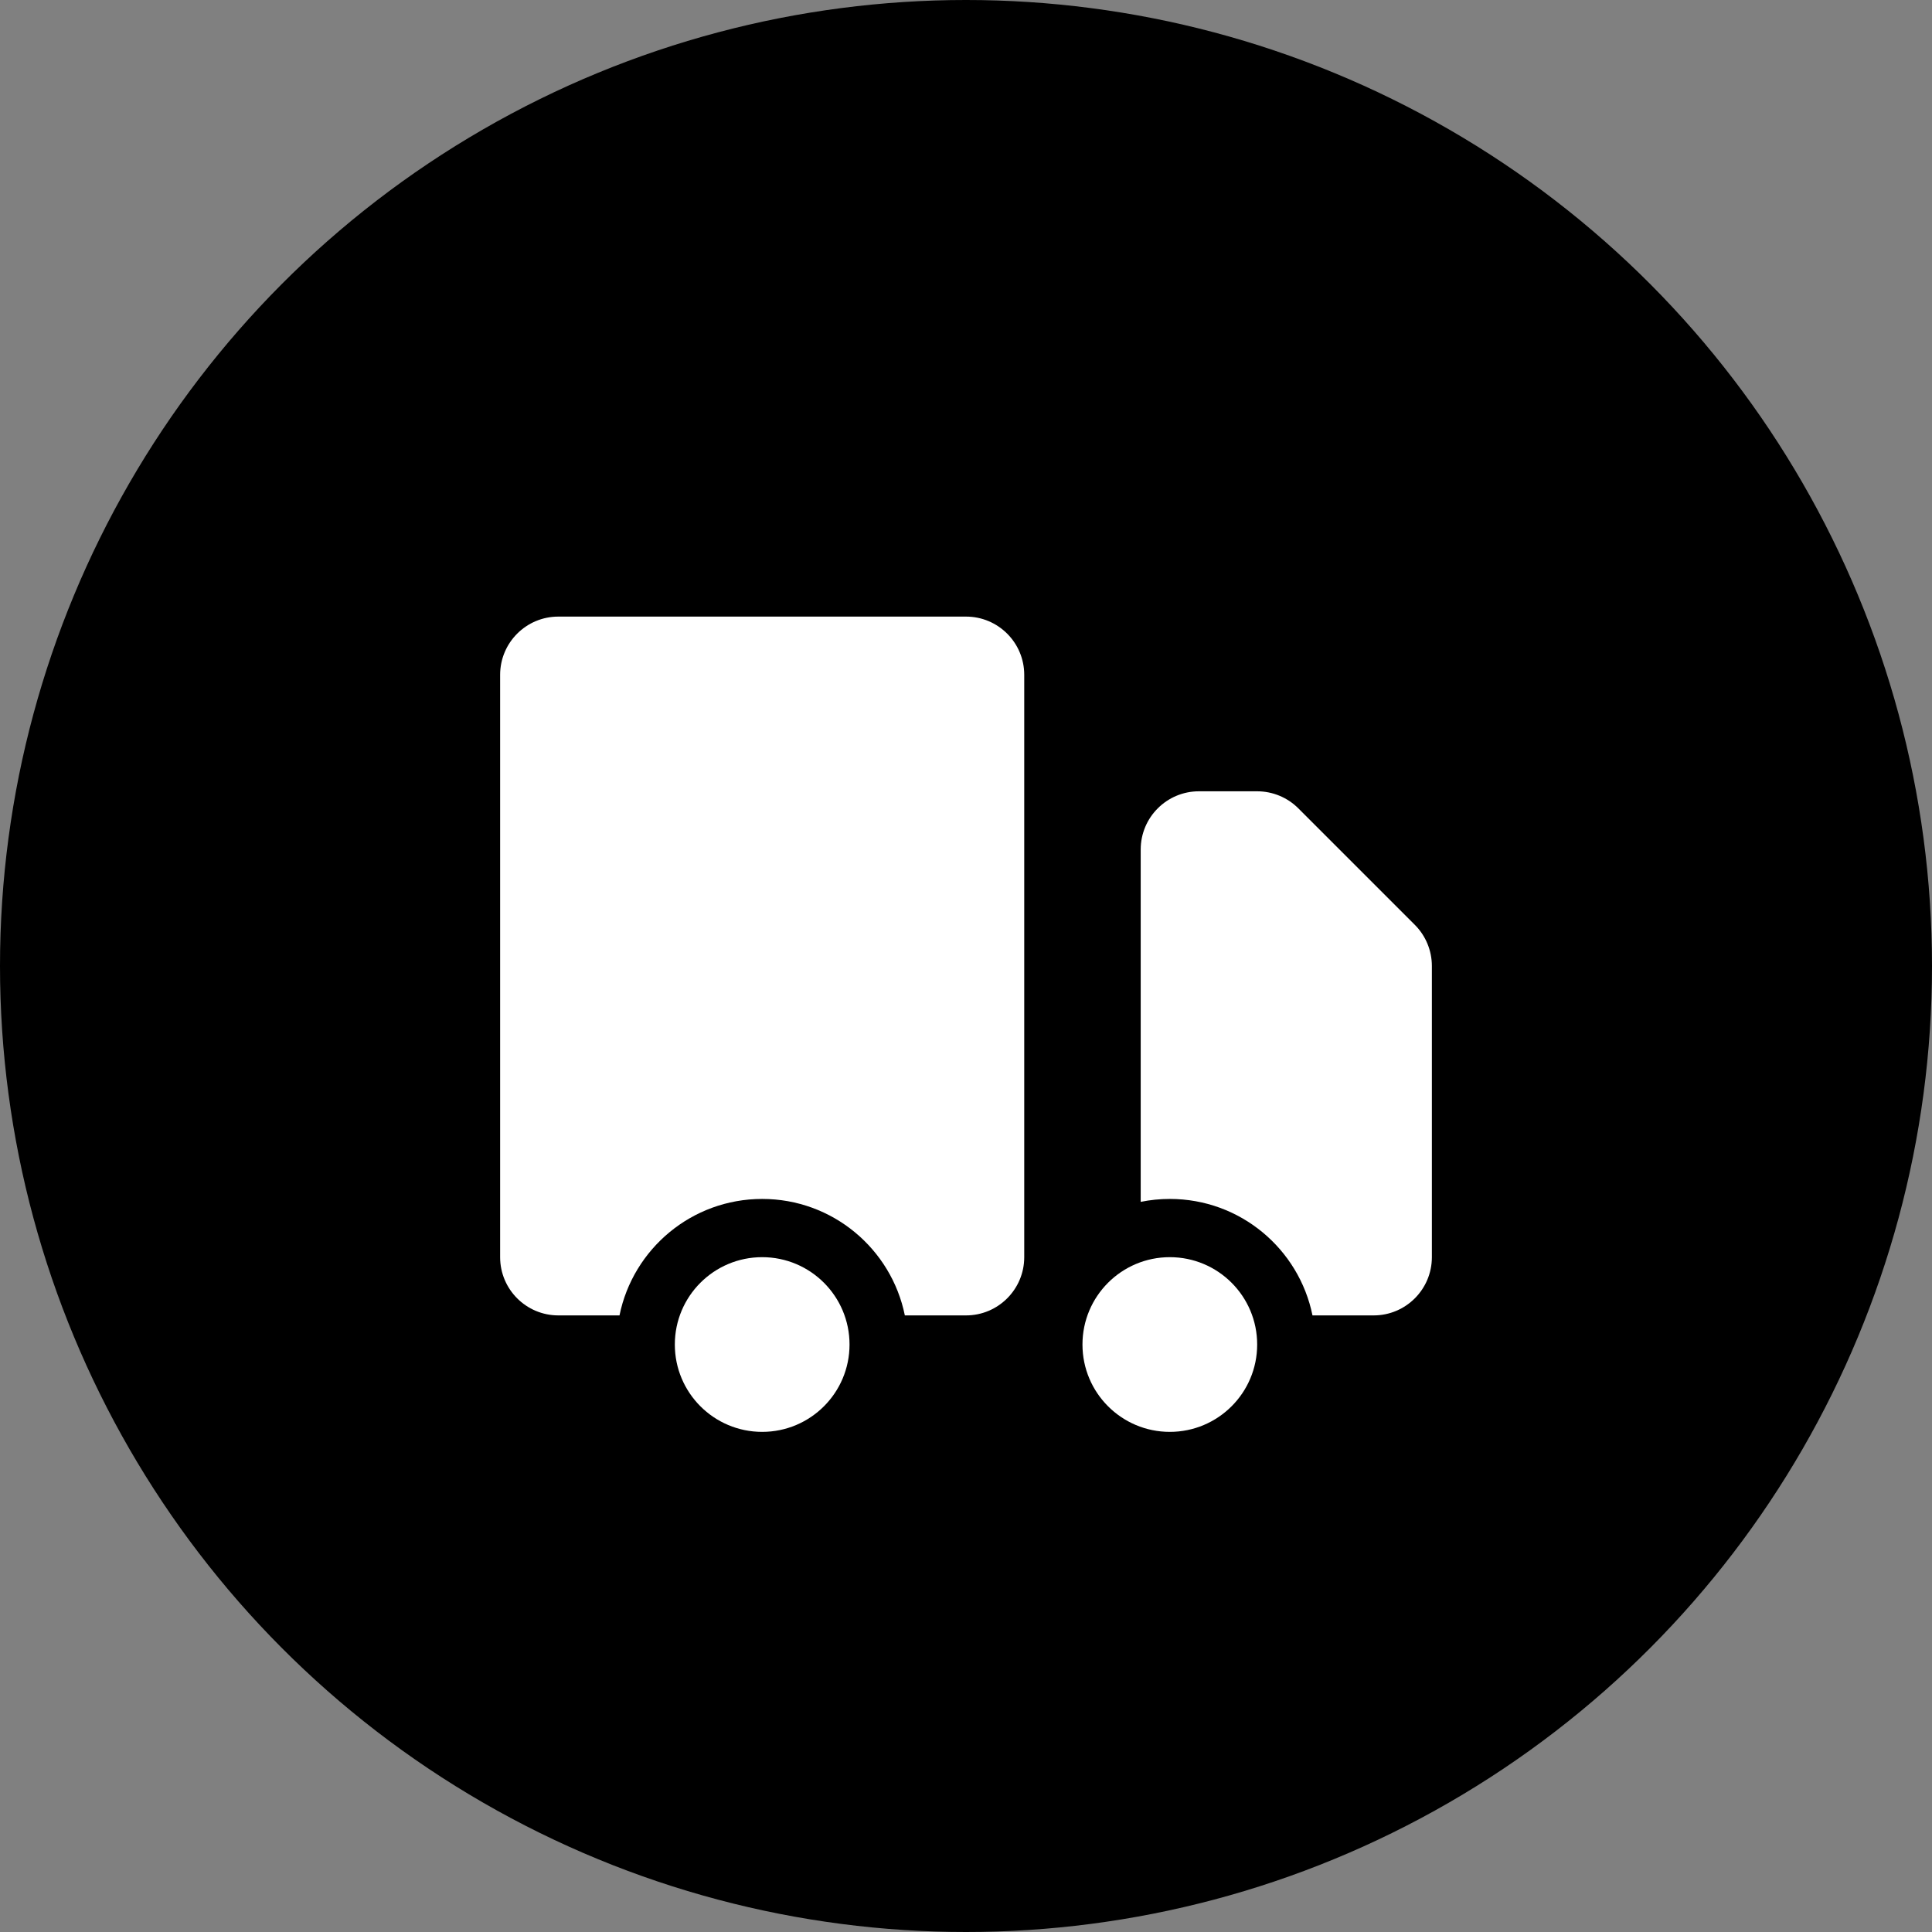
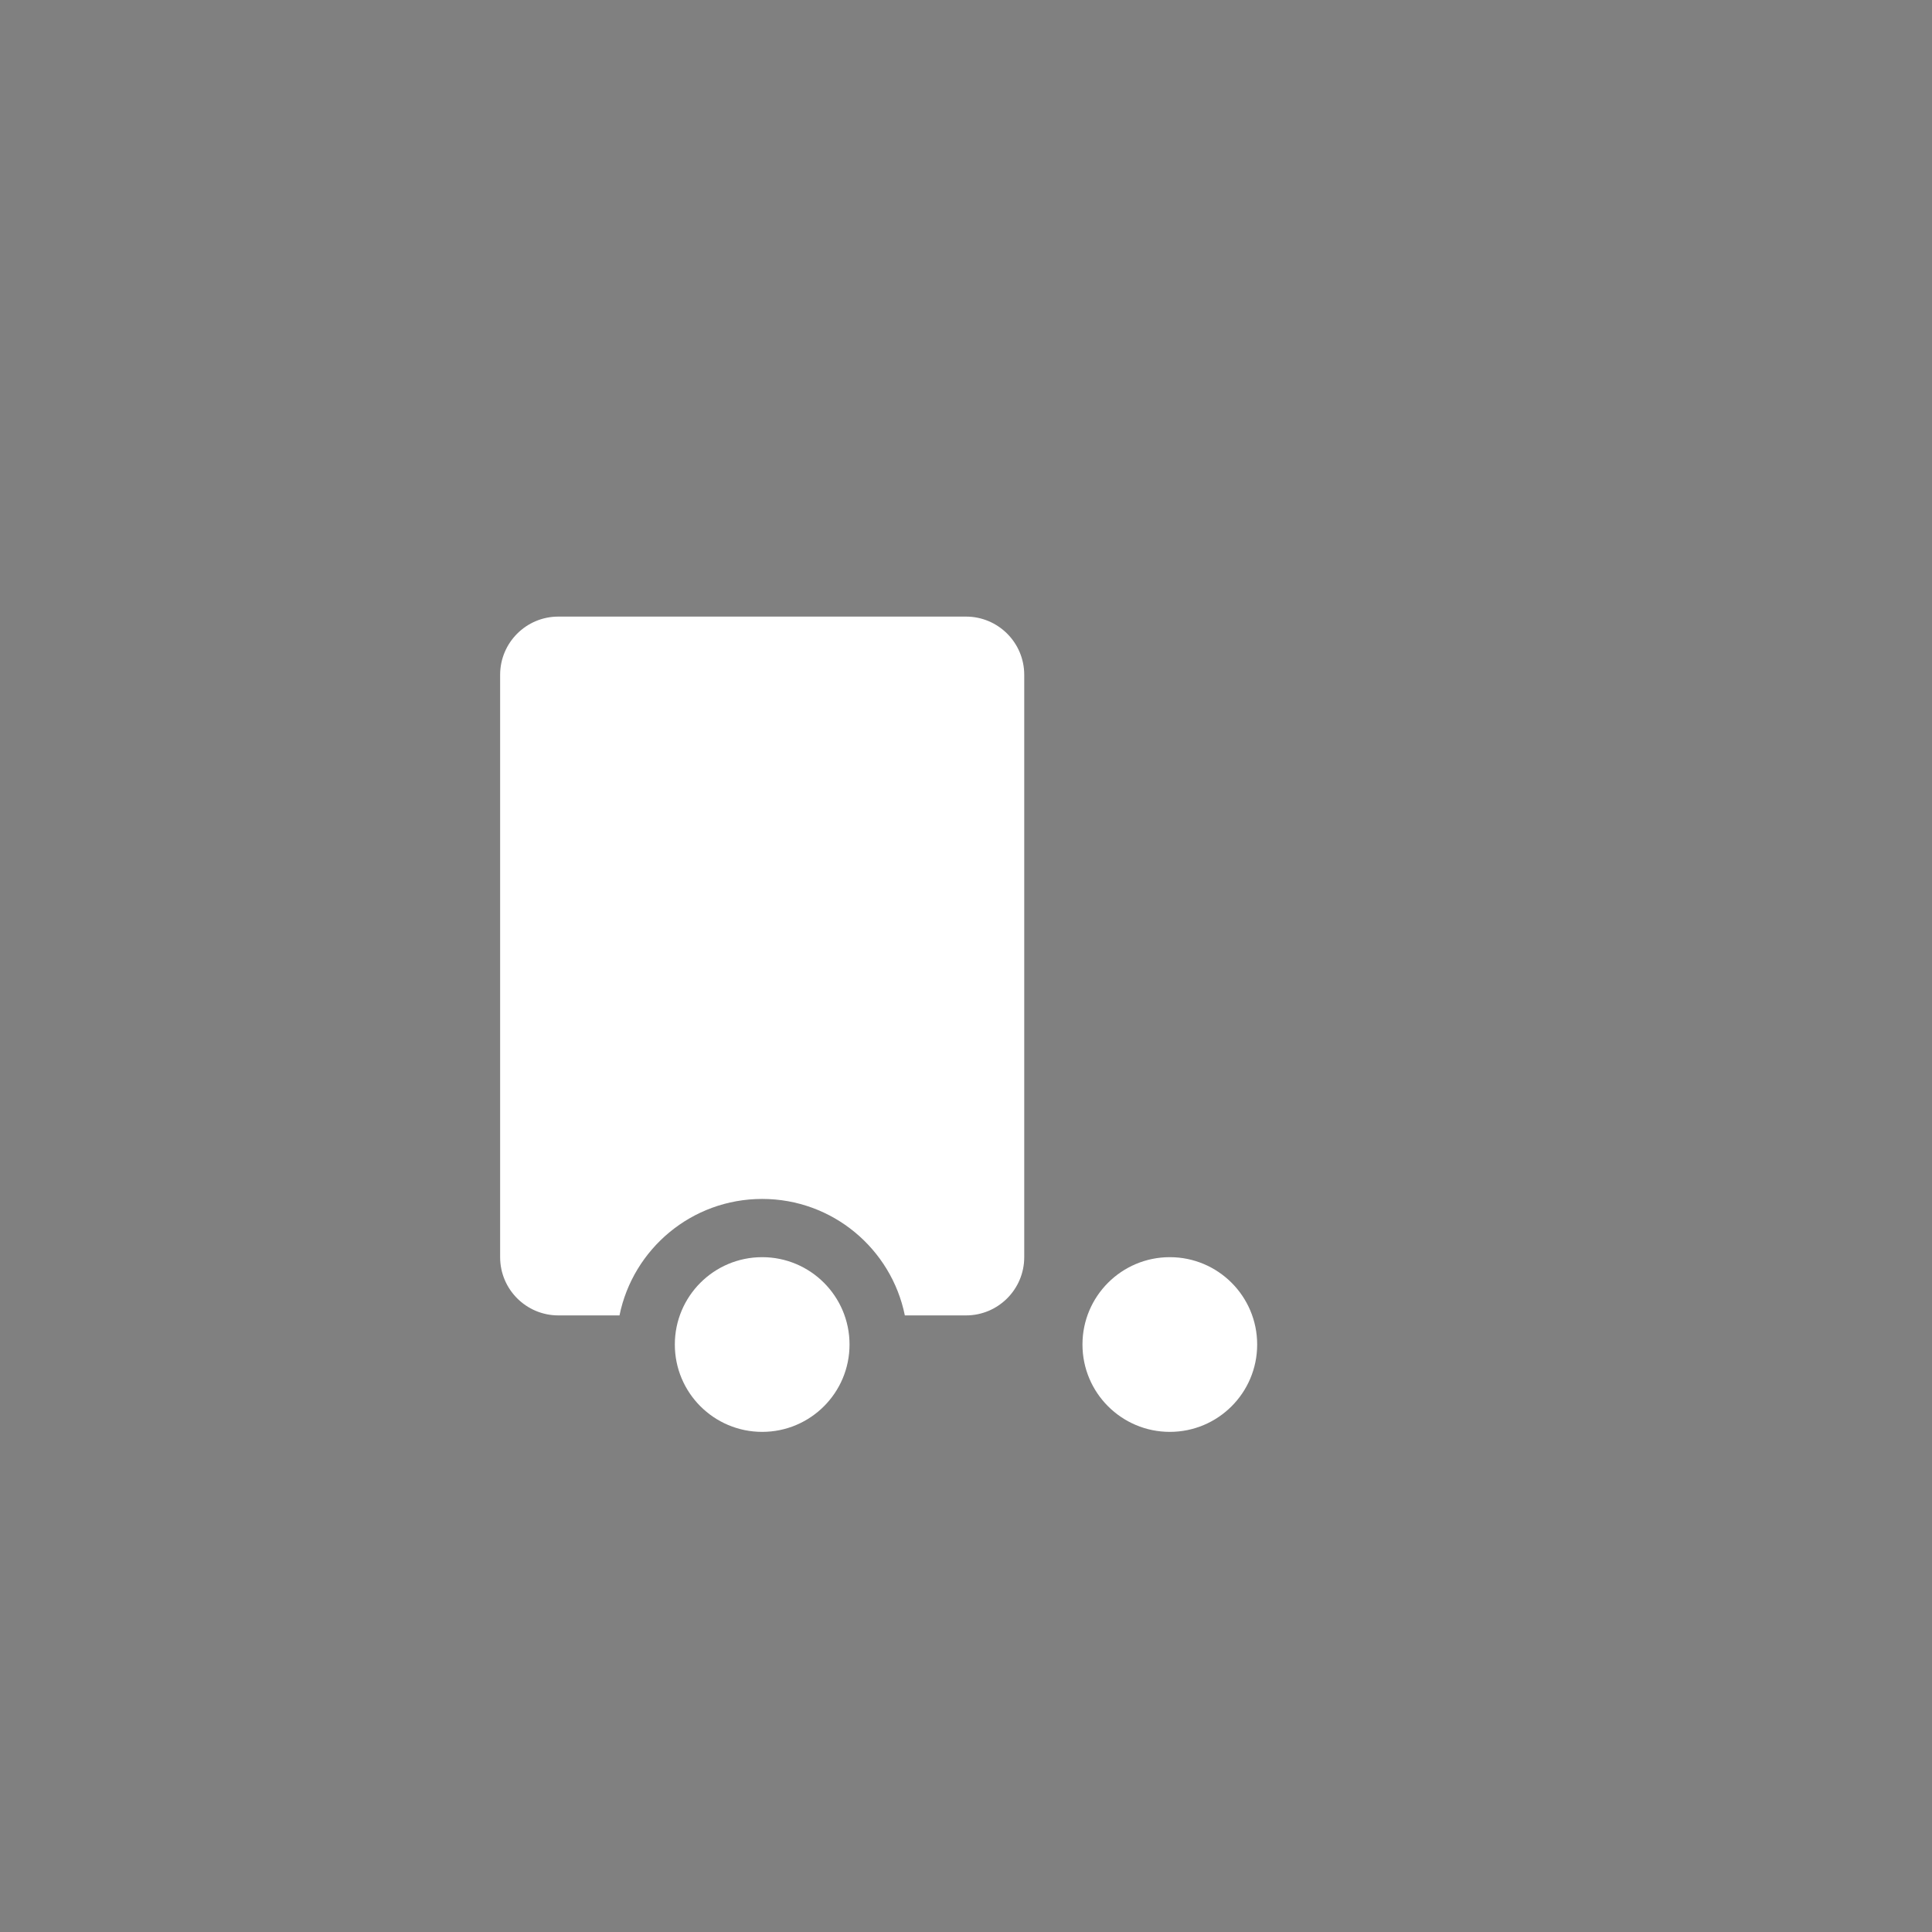
<svg xmlns="http://www.w3.org/2000/svg" width="141" height="141" viewBox="0 0 141 141" fill="none">
  <rect x="0" y="0" width="141" height="141" fill="#808080" stroke="none" />
-   <circle cx="70.5" cy="70.5" r="70.5" fill="black" />
  <path d="M62 98.125C62 101.646 59.146 104.5 55.625 104.5C52.104 104.5 49.25 101.646 49.25 98.125C49.25 94.604 52.104 91.75 55.625 91.75C59.146 91.75 62 94.604 62 98.125Z" fill="white" />
-   <path d="M91.75 98.125C91.75 101.646 88.896 104.5 85.375 104.5C81.854 104.5 79 101.646 79 98.125C79 94.604 81.854 91.75 85.375 91.75C88.896 91.75 91.75 94.604 91.75 98.125Z" fill="white" />
+   <path d="M91.75 98.125C91.75 101.646 88.896 104.5 85.375 104.5C81.854 104.5 79 101.646 79 98.125C79 94.604 81.854 91.75 85.375 91.75C88.896 91.75 91.75 94.604 91.75 98.125" fill="white" />
  <path d="M40.75 45C38.403 45 36.5 46.903 36.5 49.25V91.75C36.5 94.097 38.403 96 40.75 96H45.212C46.197 91.15 50.485 87.5 55.625 87.5C60.765 87.5 65.053 91.15 66.037 96H70.5C72.847 96 74.75 94.097 74.75 91.75V49.25C74.75 46.903 72.847 45 70.5 45H40.75Z" fill="white" />
-   <path d="M87.5 57.75C85.153 57.75 83.25 59.653 83.25 62V87.713C83.937 87.573 84.647 87.5 85.375 87.5C90.515 87.5 94.803 91.15 95.787 96H100.25C102.597 96 104.5 94.097 104.5 91.75V70.5C104.5 69.373 104.052 68.292 103.255 67.495L94.755 58.995C93.958 58.198 92.877 57.75 91.75 57.75H87.5Z" fill="white" />
</svg>